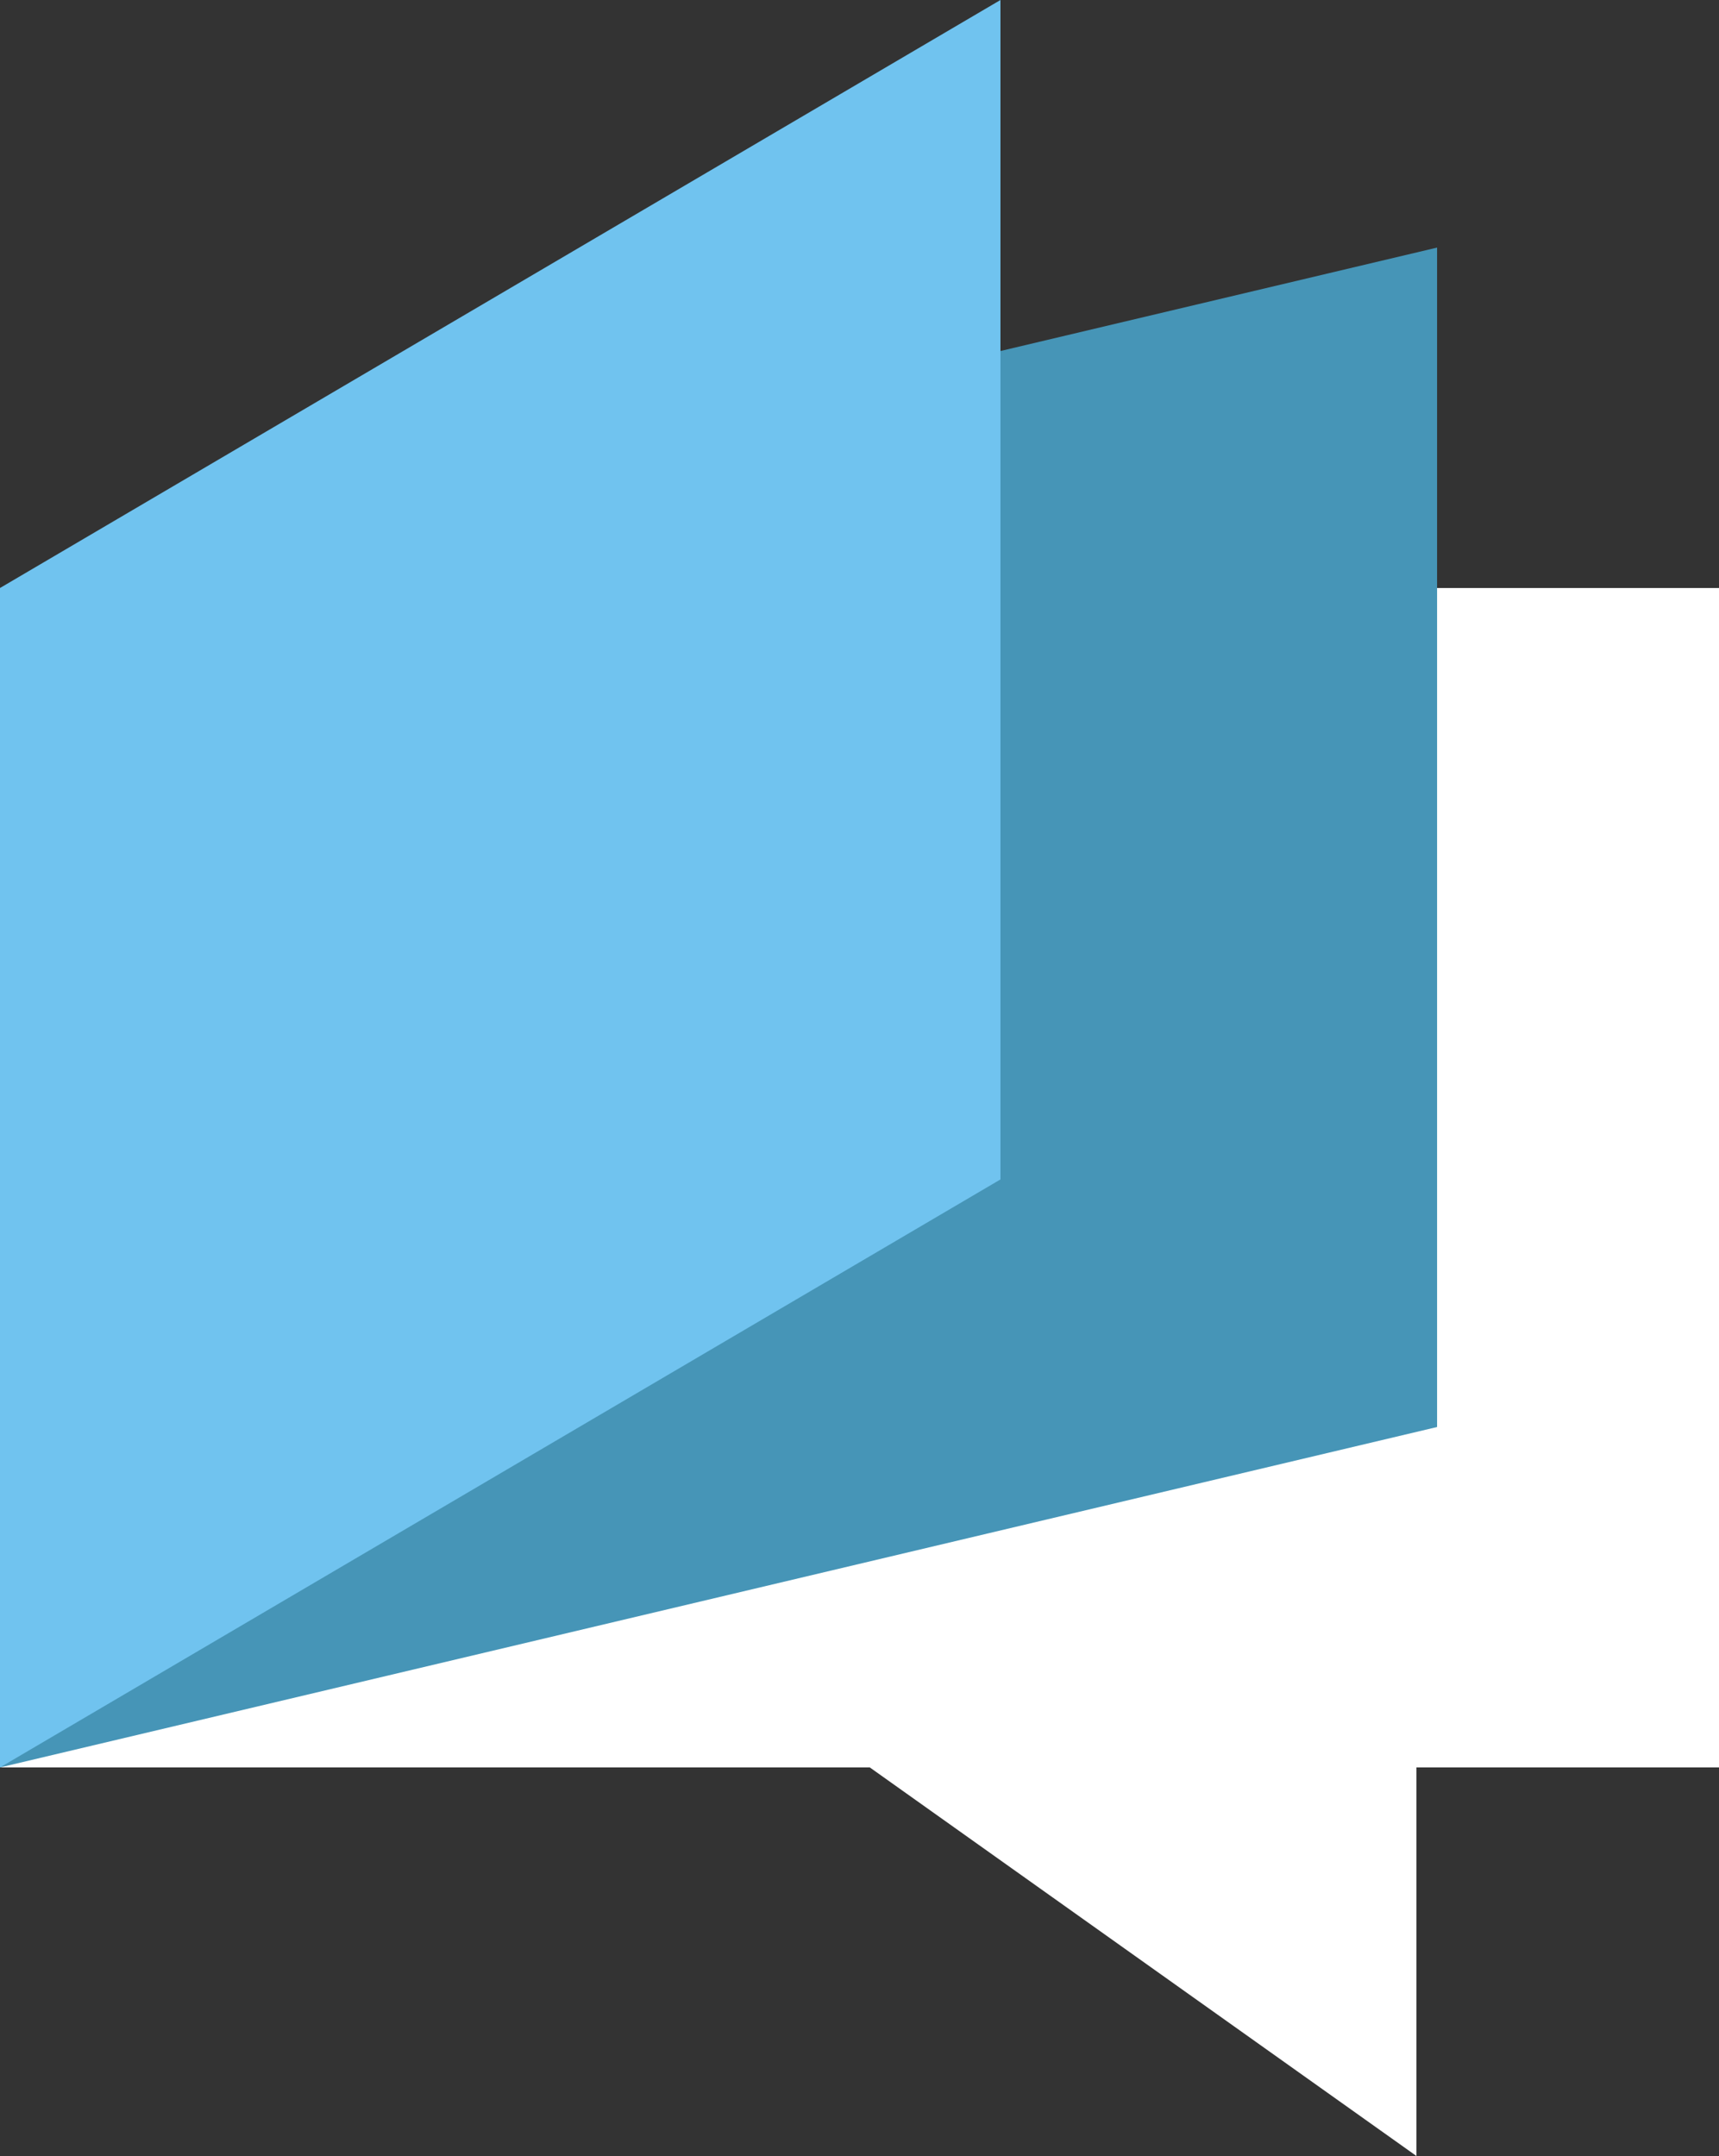
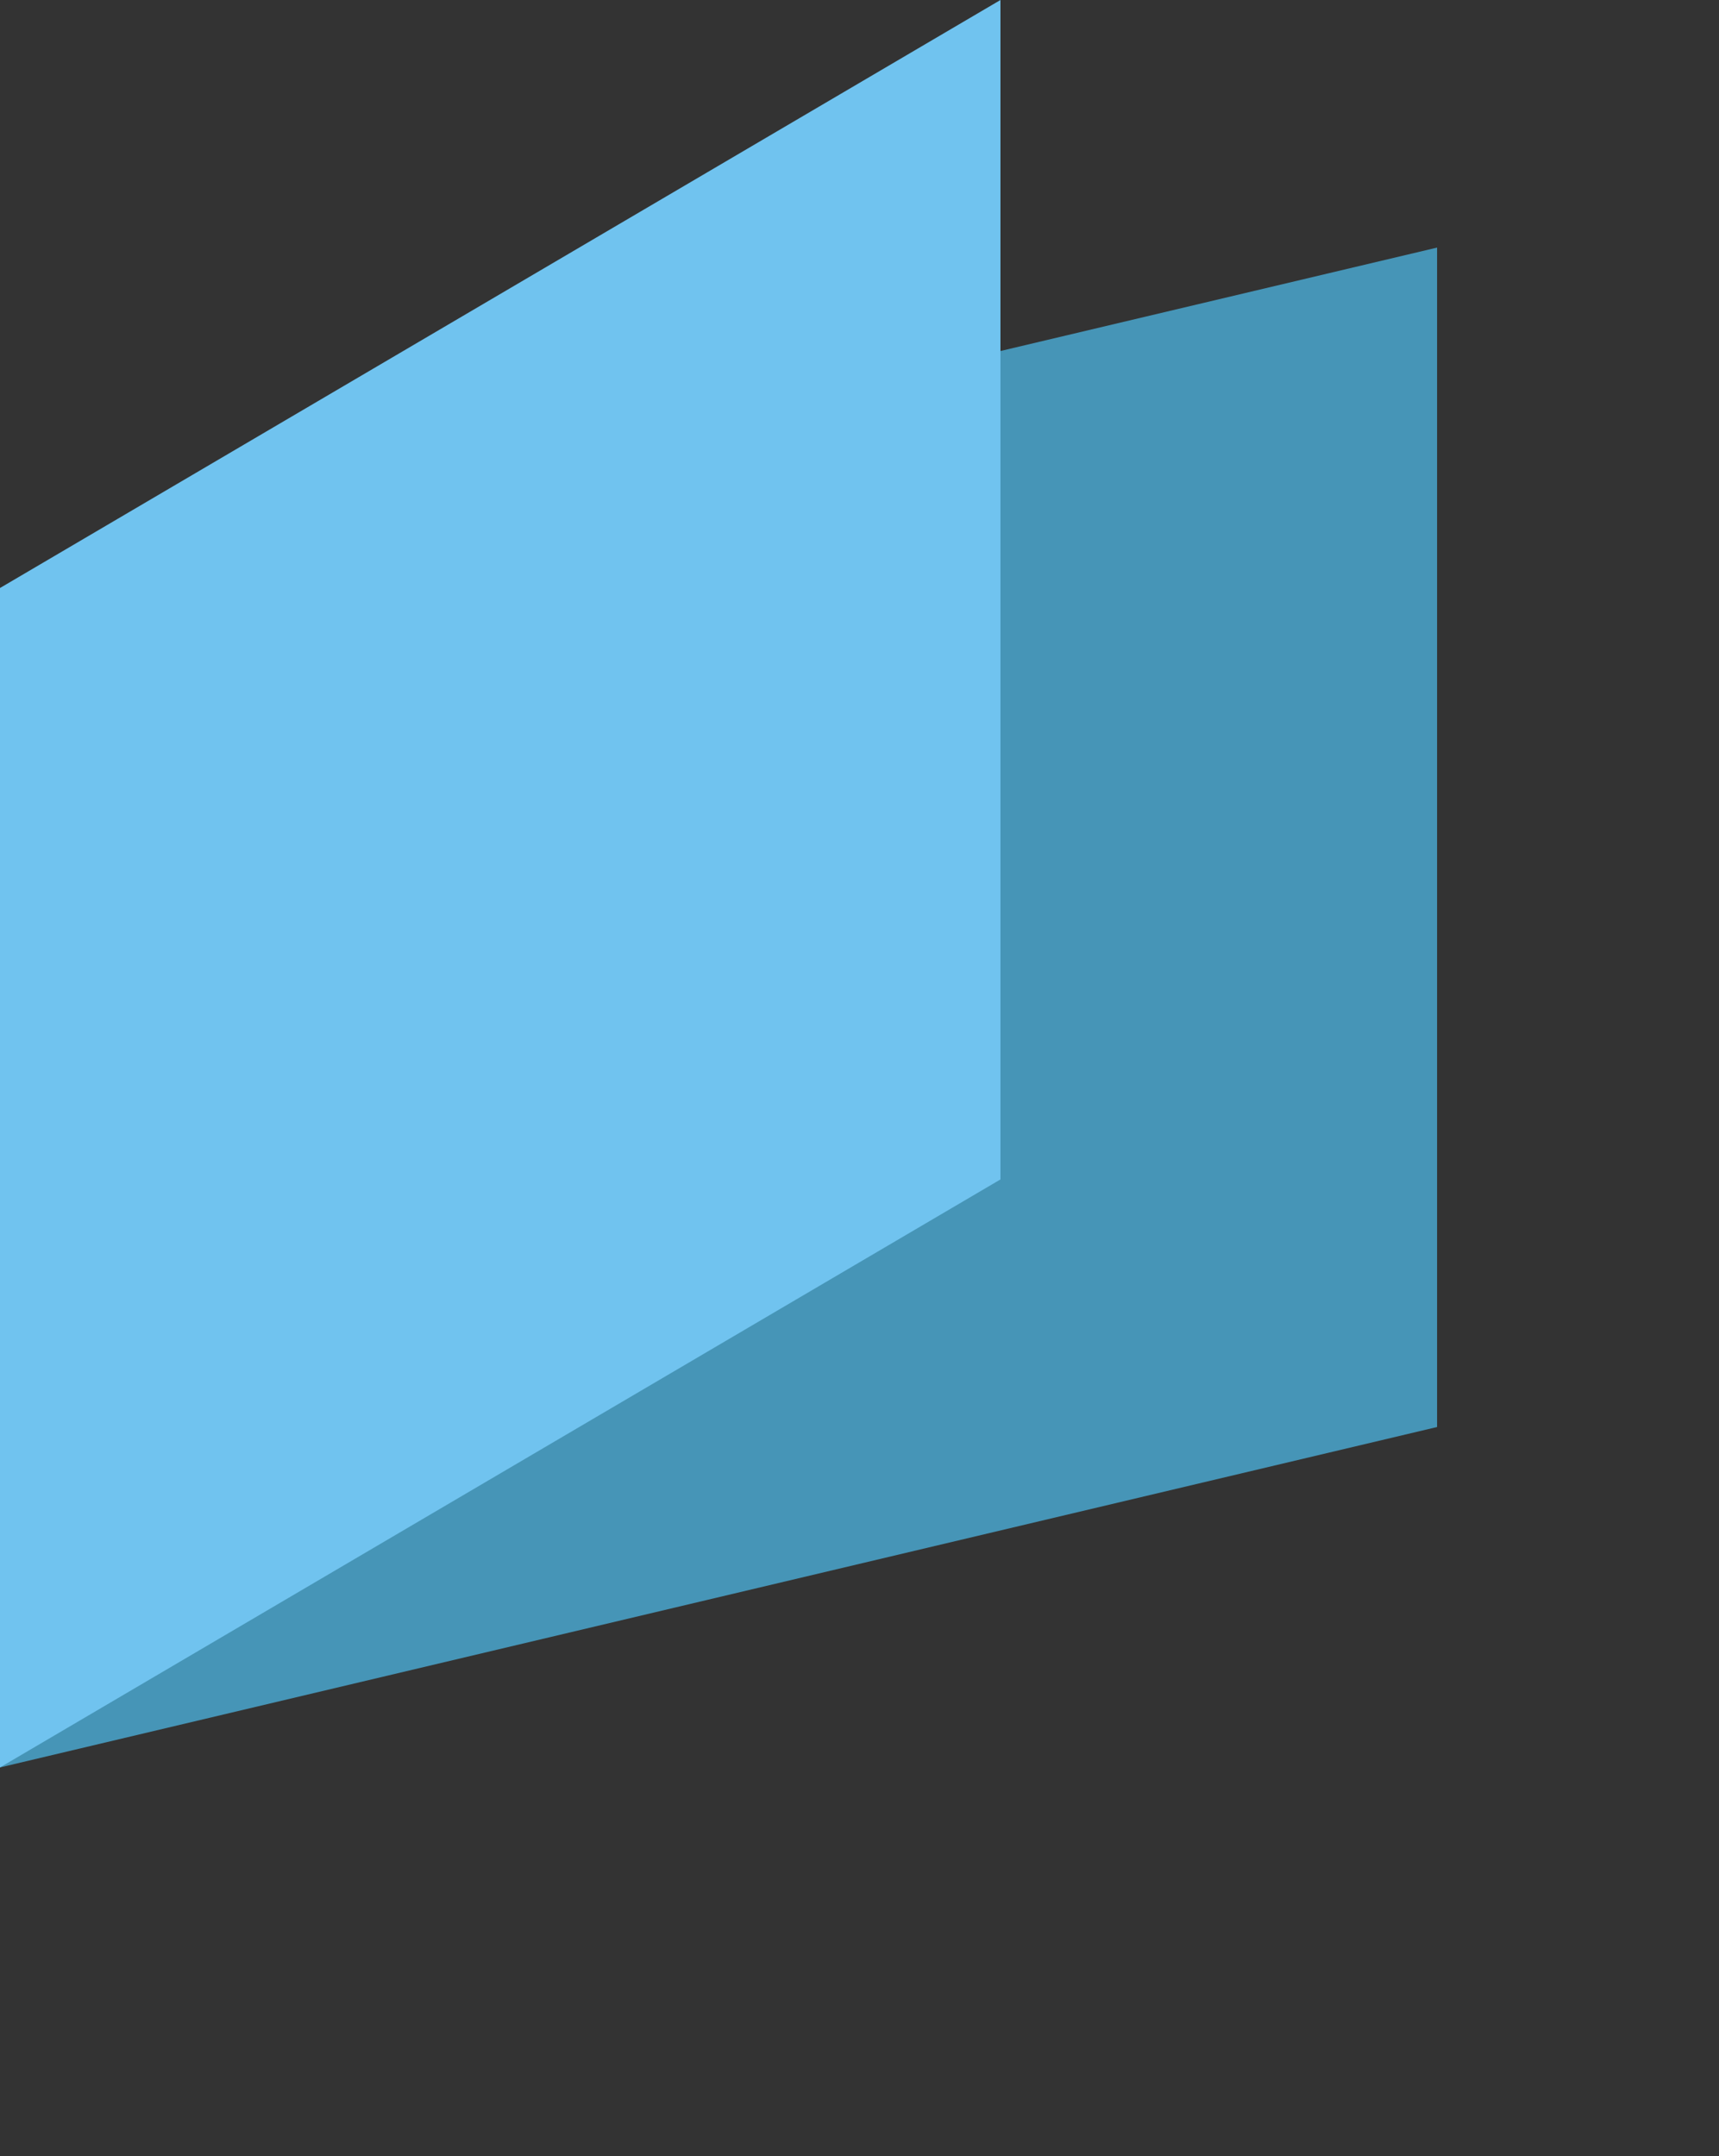
<svg xmlns="http://www.w3.org/2000/svg" version="1.1" id="Слой_1" x="0px" y="0px" viewBox="0 0 50 62.7" style="enable-background:new 0 0 50 62.7;" xml:space="preserve">
  <rect x="0" y="0" width="50" height="62.7" fill="#333333" stroke="none" />
  <style type="text/css">
	.st0{fill:#FFFFFF;}
	.st1{fill:#4695B7;}
	.st2{fill:#70C3EF;}
</style>
  <g>
-     <polygon class="st0" points="50,17.1 50,51.4 41.2,51.4 41.2,62.7 25.3,51.4 0,51.4 0,17.1  " />
    <polygon class="st1" points="41.8,41.5 0,51.4 0,17.1 41.8,7.2  " />
    <polygon class="st2" points="29.1,34.3 0,51.4 0,17.1 29.1,0  " />
  </g>
</svg>